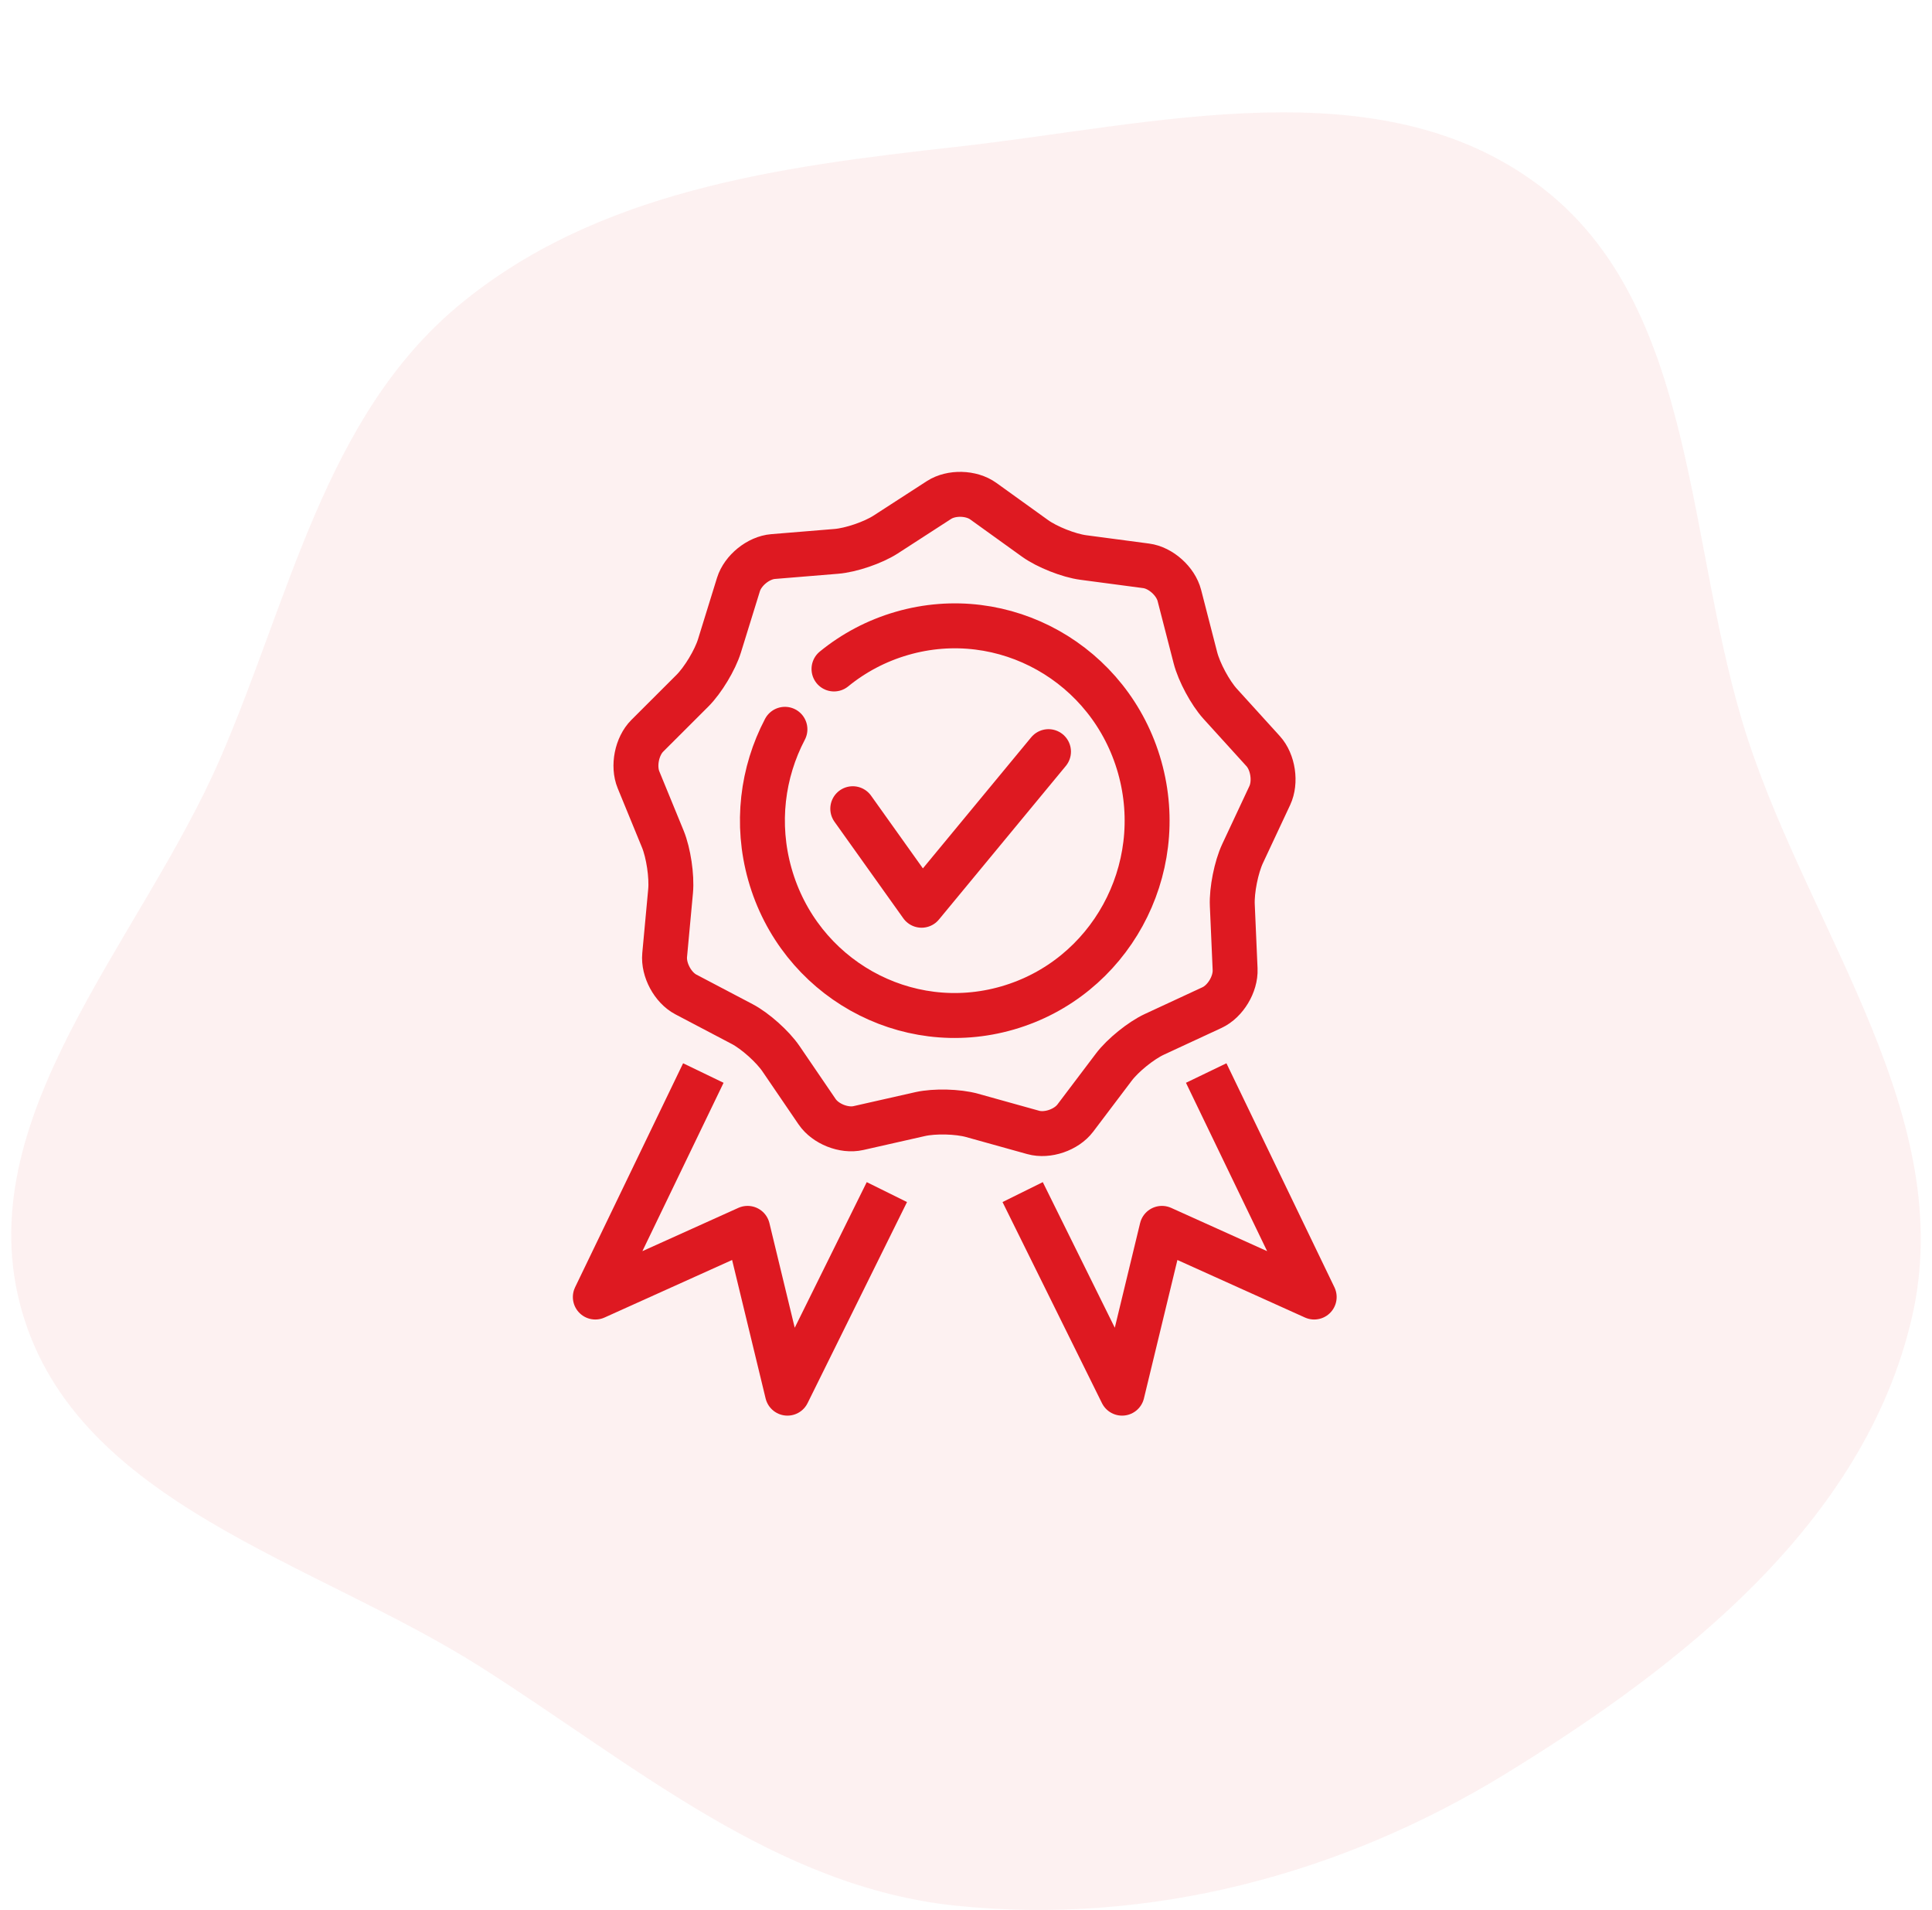
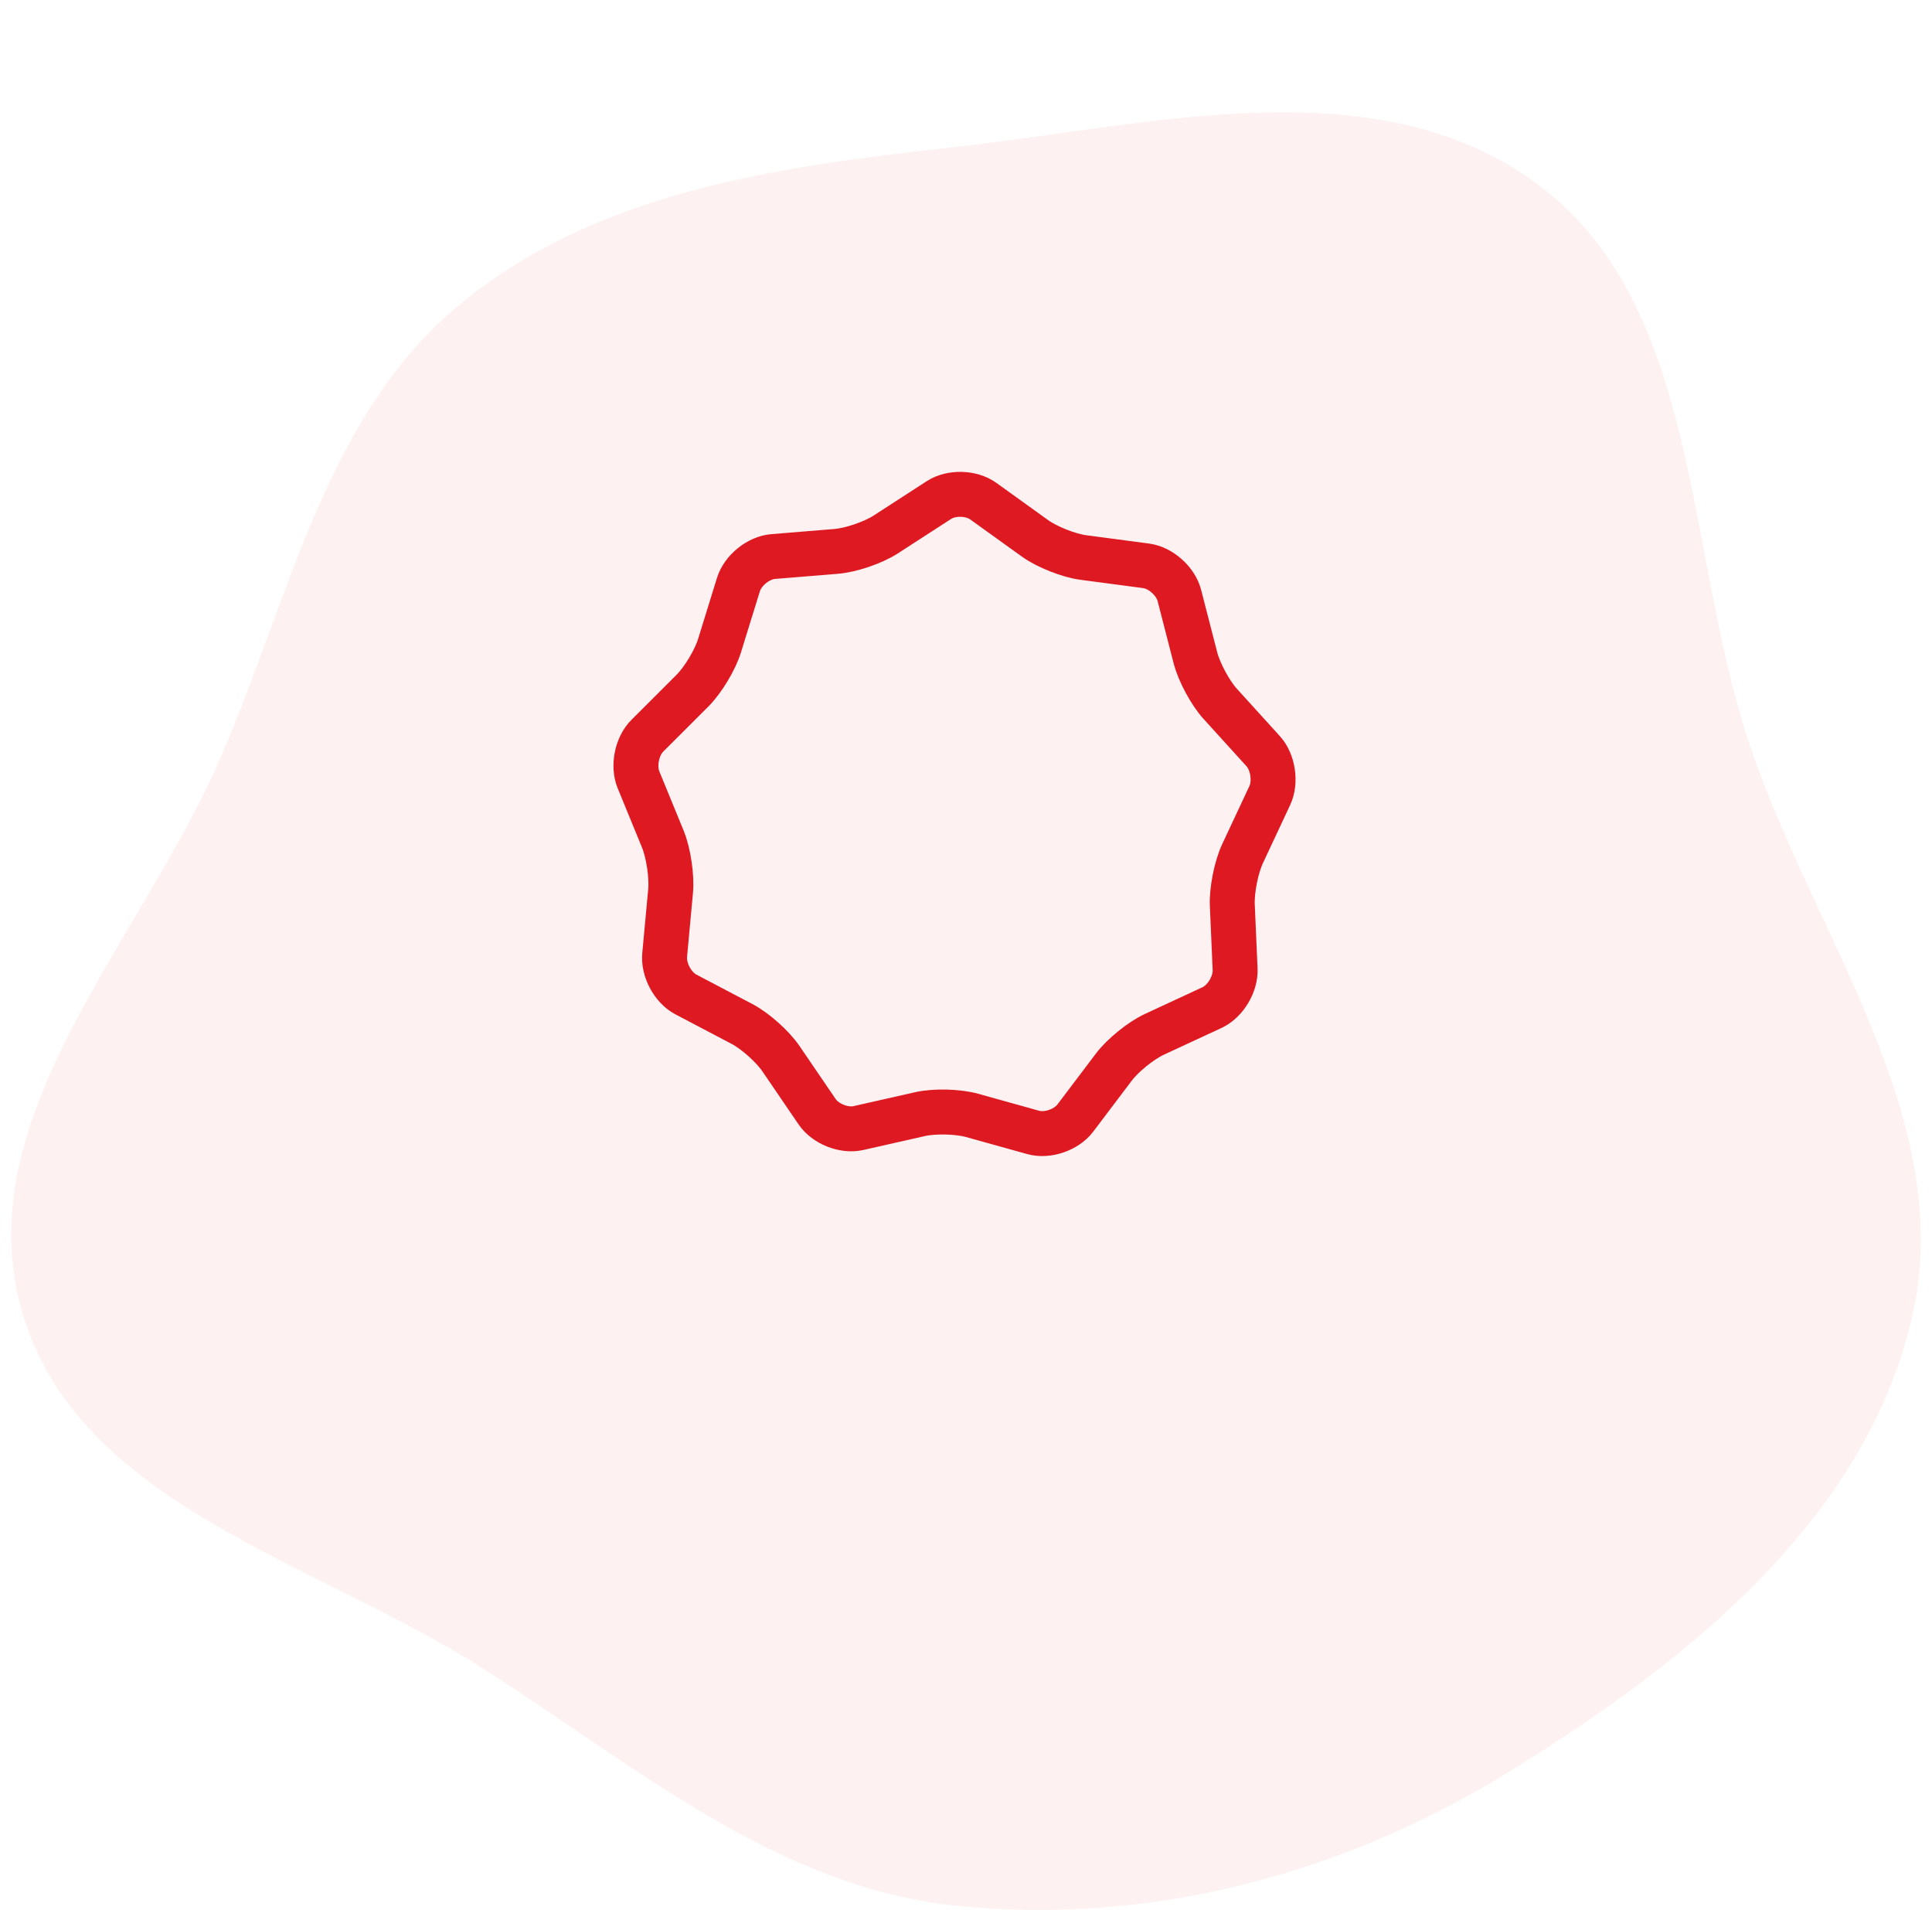
<svg xmlns="http://www.w3.org/2000/svg" width="86" height="85" viewBox="0 0 86 85" fill="none">
  <path opacity="0.06" fill-rule="evenodd" clip-rule="evenodd" d="M42.55 6.538C51.383 5.555 61.343 2.886 68.501 8.245C75.654 13.601 74.996 24.371 77.817 32.942C80.672 41.62 87.181 49.779 85.095 58.681C82.966 67.769 74.901 74.101 67.043 78.927C59.68 83.449 51.105 85.695 42.55 84.81C34.544 83.981 28.251 78.549 21.427 74.207C13.98 69.469 3.446 66.939 0.978 58.36C-1.492 49.777 6.242 41.952 9.794 33.773C12.901 26.618 14.466 18.542 20.417 13.594C26.555 8.491 34.672 7.414 42.55 6.538Z" fill="#DE1921" />
-   <path d="M39.478 53.053L35.052 62.001L33.277 54.667L26.5 57.723L31.308 47.754" stroke="#DE1921" stroke-width="2" stroke-miterlimit="10" stroke-linejoin="round" />
-   <path d="M45.522 53.053L49.948 62.001L51.722 54.667L58.499 57.723L53.692 47.754" stroke="#DE1921" stroke-width="2" stroke-miterlimit="10" stroke-linejoin="round" />
  <path d="M41.797 22.253C42.348 21.897 43.235 21.919 43.769 22.303L46.072 23.959C46.605 24.342 47.572 24.725 48.22 24.811L51.019 25.182C51.667 25.267 52.333 25.862 52.498 26.502L53.211 29.27C53.375 29.911 53.872 30.834 54.314 31.322L56.228 33.43C56.67 33.918 56.802 34.806 56.522 35.404L55.311 37.989C55.031 38.587 54.825 39.617 54.854 40.279L54.979 43.137C55.008 43.798 54.546 44.565 53.952 44.841L51.384 46.032C50.79 46.308 49.978 46.964 49.581 47.49L47.864 49.761C47.466 50.286 46.625 50.573 45.994 50.398L43.27 49.639C42.639 49.463 41.601 49.438 40.963 49.581L38.208 50.204C37.569 50.348 36.744 50.02 36.372 49.475L34.766 47.12C34.395 46.575 33.616 45.879 33.036 45.574L30.53 44.257C29.95 43.952 29.525 43.163 29.586 42.504L29.85 39.656C29.911 38.997 29.756 37.958 29.506 37.346L28.422 34.704C28.171 34.092 28.347 33.212 28.812 32.746L30.824 30.737C31.29 30.271 31.831 29.374 32.026 28.743L32.871 26.014C33.067 25.383 33.761 24.822 34.412 24.769L37.228 24.538C37.88 24.485 38.863 24.149 39.415 23.794L41.797 22.253Z" stroke="#DE1921" stroke-width="2" stroke-miterlimit="10" stroke-linejoin="round" />
-   <path d="M37.124 29.772C37.992 29.064 39.009 28.517 40.148 28.188C44.694 26.872 49.432 29.538 50.731 34.141C52.029 38.746 49.396 43.544 44.849 44.858C40.305 46.174 35.567 43.507 34.269 38.903C33.636 36.658 33.937 34.369 34.94 32.457" stroke="#DE1921" stroke-width="2" stroke-miterlimit="10" stroke-linecap="round" stroke-linejoin="round" />
-   <path d="M37.96 35.991L41.023 40.287L46.672 33.451" stroke="#DE1921" stroke-width="2" stroke-miterlimit="10" stroke-linecap="round" stroke-linejoin="round" />
</svg>